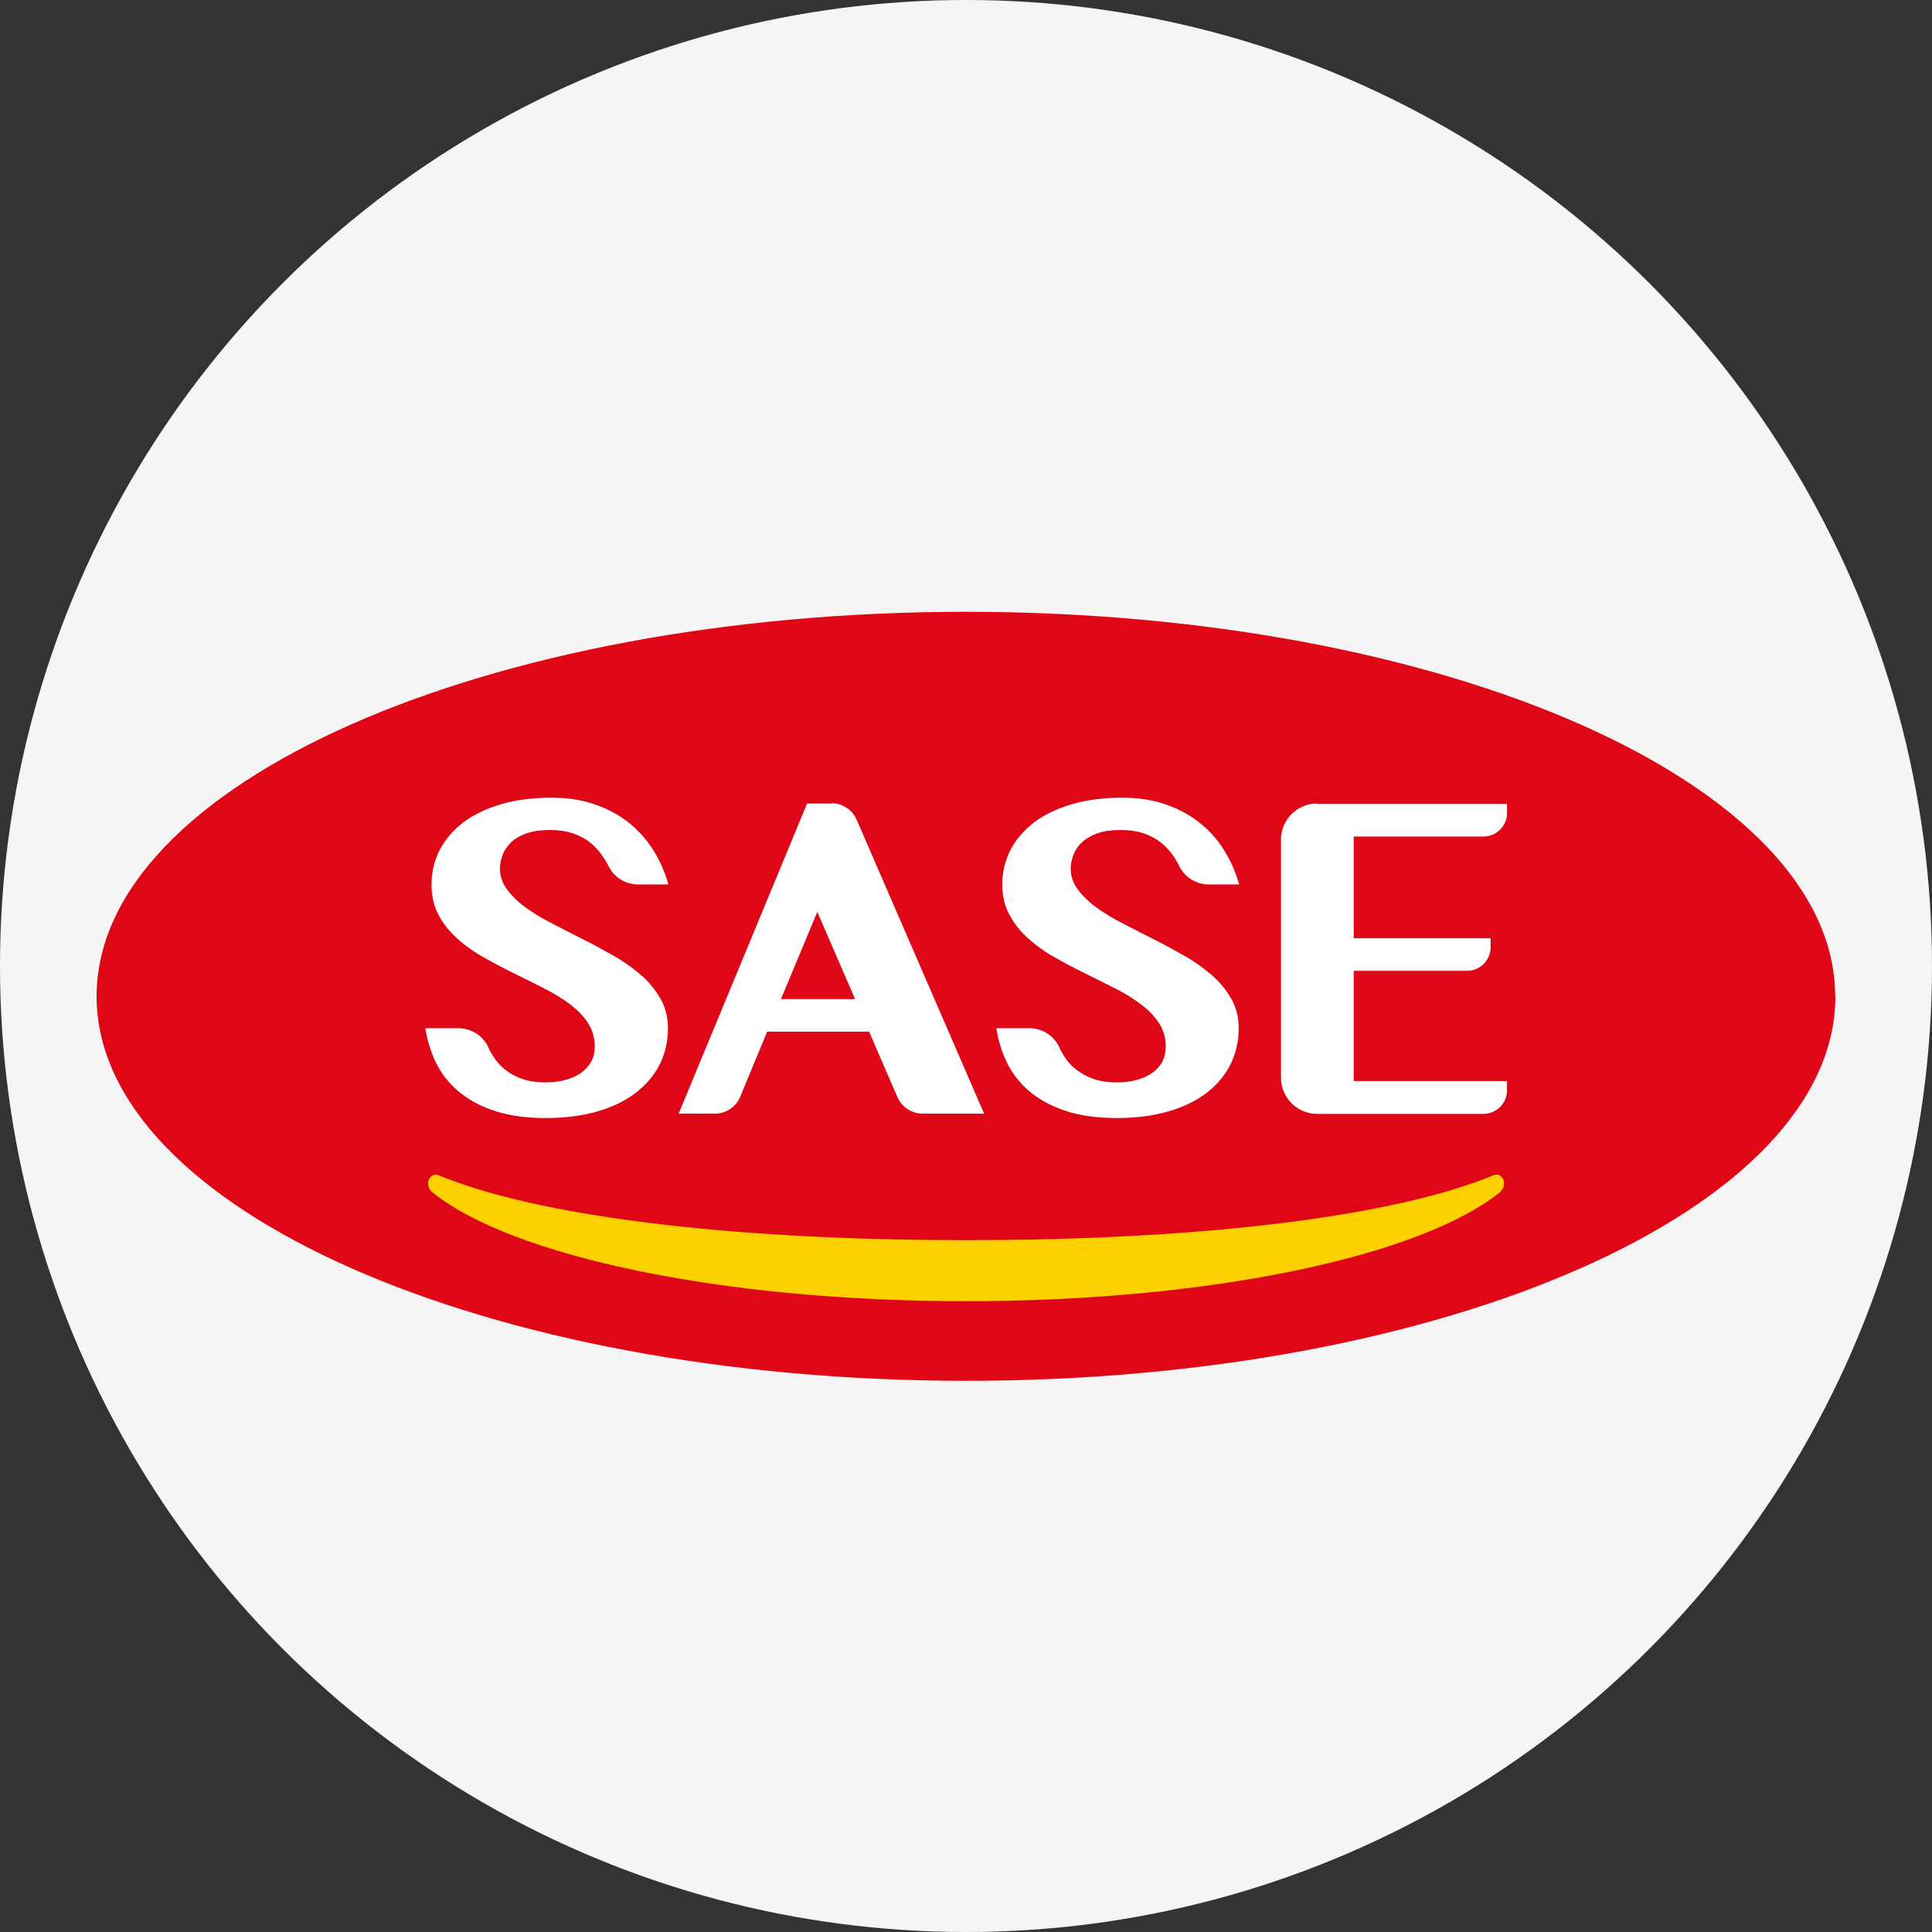
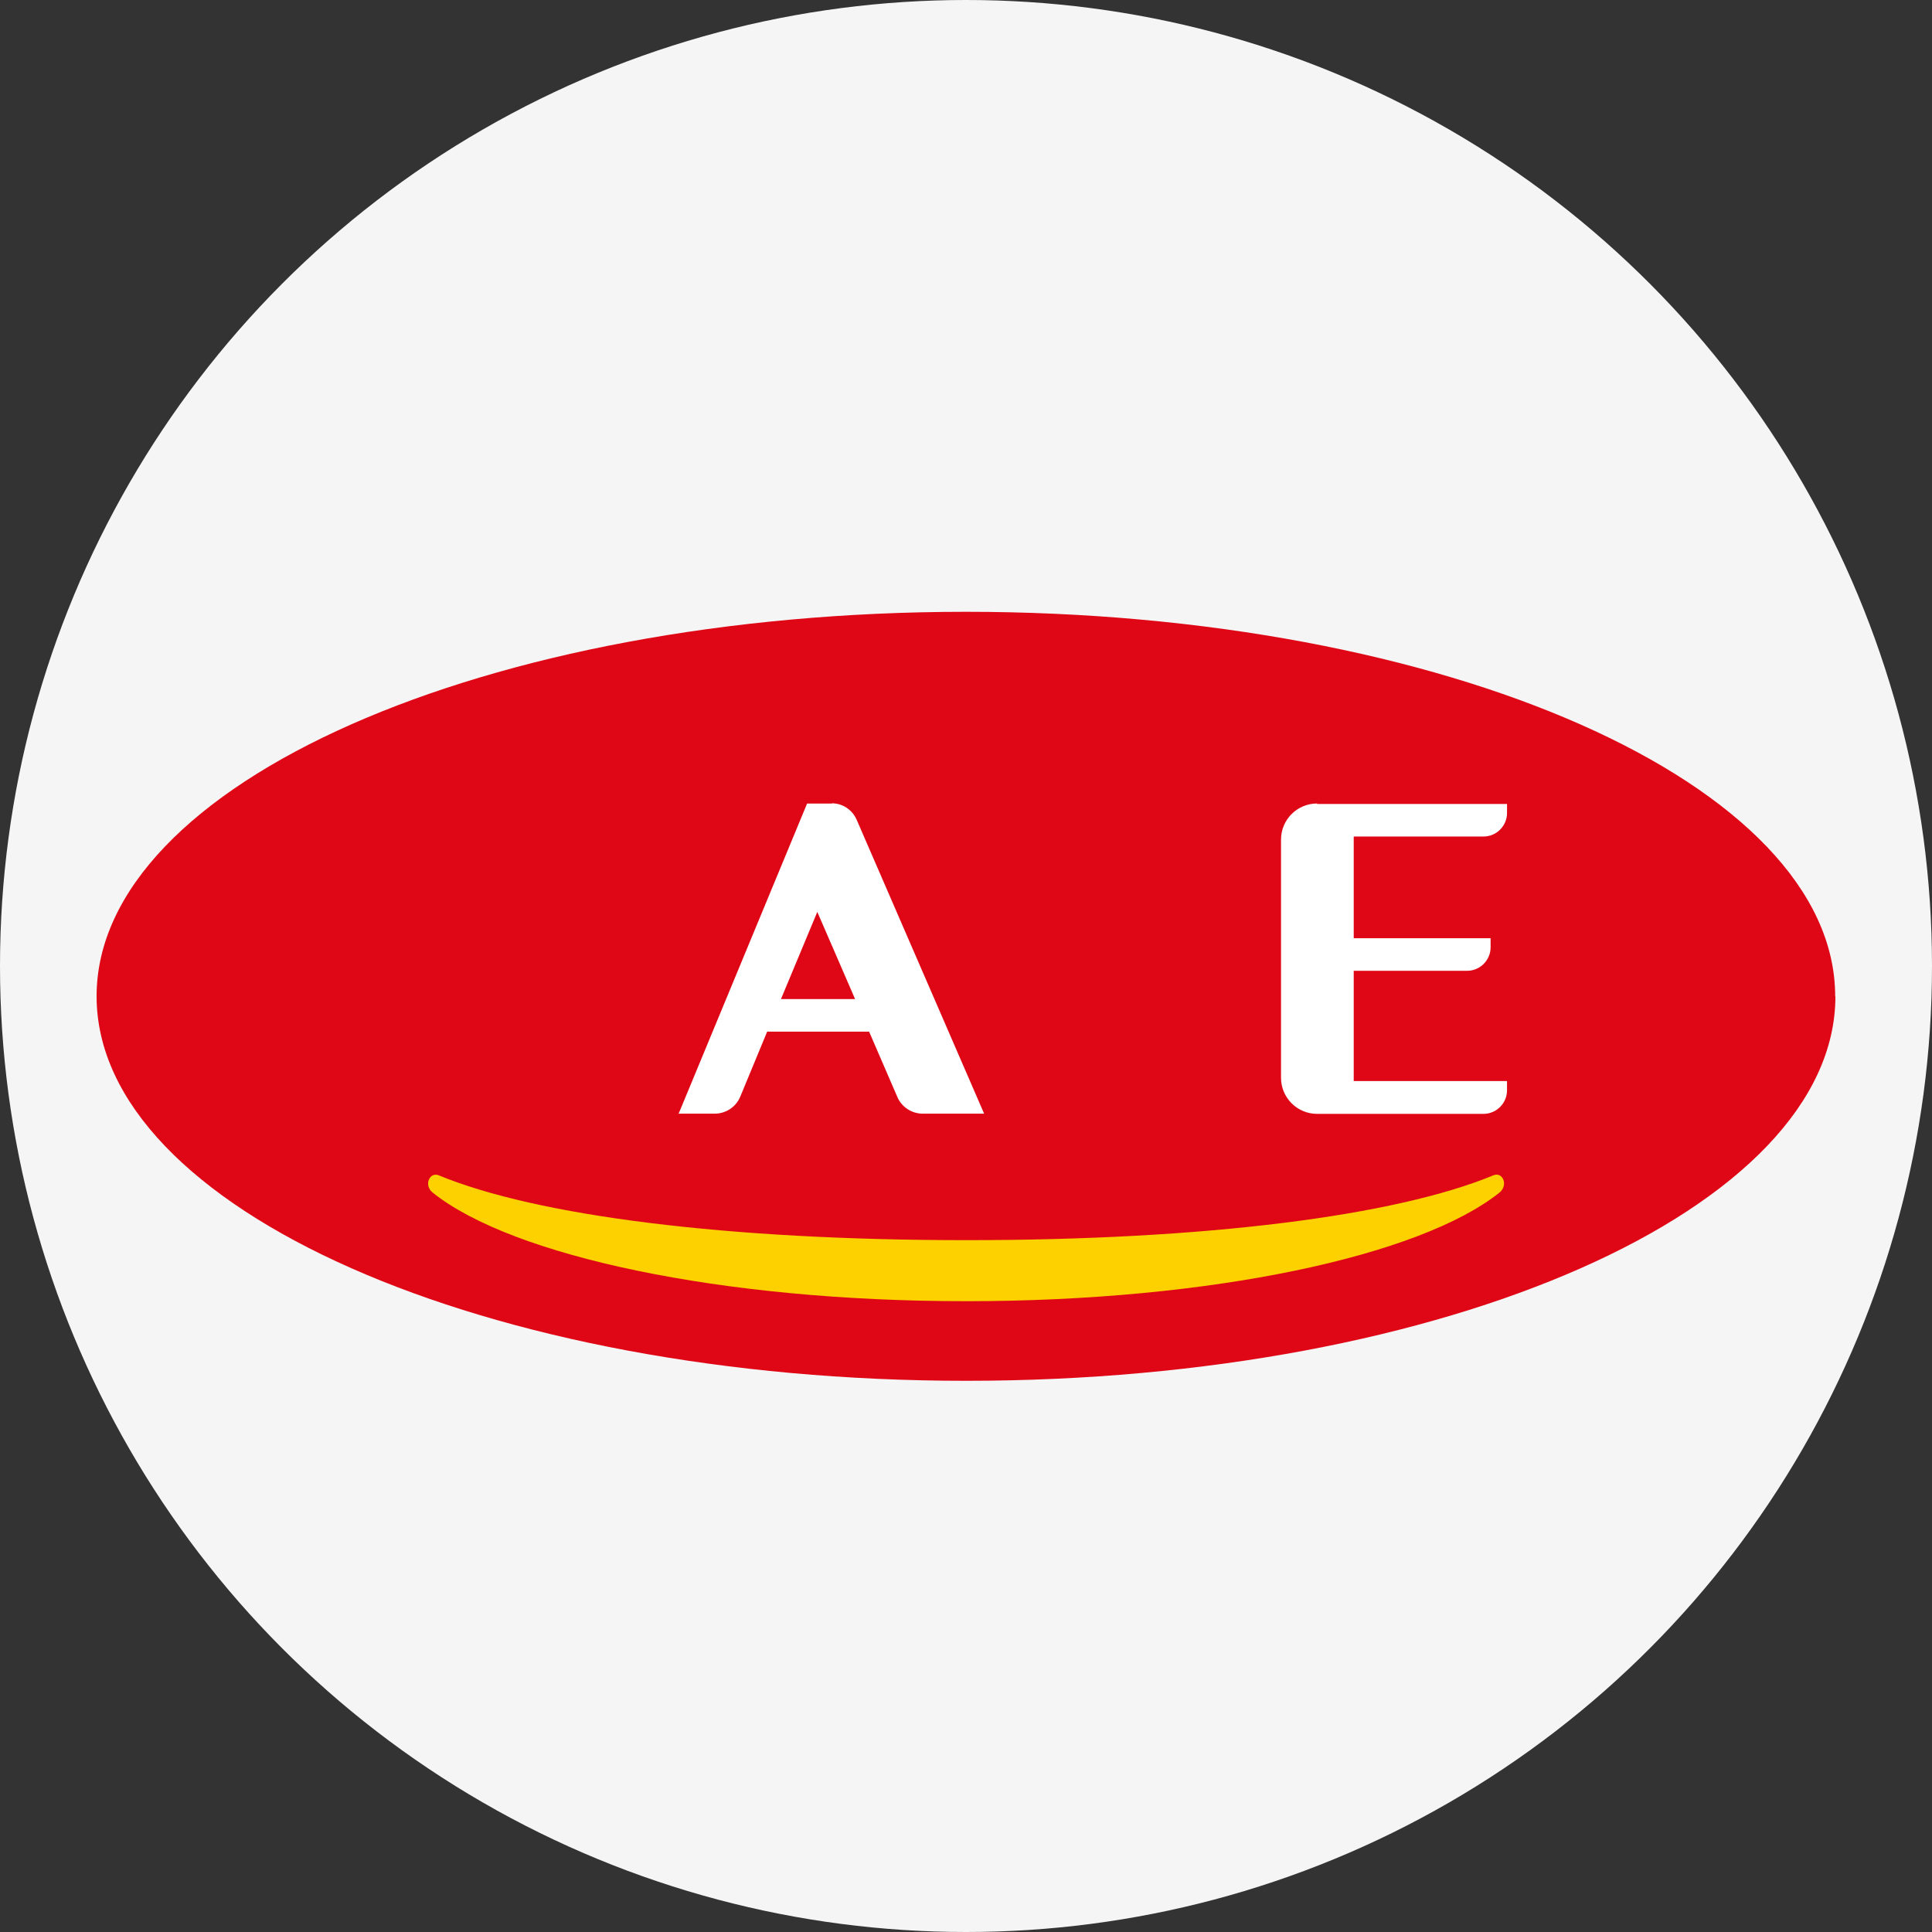
<svg xmlns="http://www.w3.org/2000/svg" width="60" height="60" viewBox="0 0 60 60" fill="none">
  <rect x="0" y="0" width="60" height="60" fill="#333333" stroke="none" />
  <circle cx="30" cy="30" r="30" fill="#F5F5F5" />
  <path d="M57 30.941C57 37.539 44.911 42.882 30.004 42.882C15.096 42.882 3 37.539 3 30.941C3 24.343 15.089 19 29.996 19C44.904 19 56.993 24.351 56.993 30.941" fill="#DF0716" />
  <path d="M29.998 40.41C22.39 40.41 15.903 39.008 13.438 37.038C13.15 36.809 13.342 36.388 13.622 36.499C16.67 37.761 22.581 38.514 30.013 38.514C37.445 38.514 43.334 37.761 46.382 36.499C46.663 36.381 46.855 36.802 46.567 37.038C44.094 39.008 37.615 40.41 30.006 40.41" fill="#FDD000" />
-   <path d="M15.851 26.176C15.969 26.058 16.131 25.962 16.331 25.888C16.53 25.814 16.781 25.777 17.069 25.777C17.379 25.777 17.652 25.821 17.873 25.91C18.095 25.998 18.287 26.117 18.442 26.264C18.596 26.412 18.729 26.589 18.84 26.788C18.862 26.825 18.884 26.862 18.899 26.899C19.076 27.253 19.43 27.467 19.814 27.467H20.759L20.729 27.371C20.619 27.01 20.464 26.67 20.257 26.353C20.05 26.035 19.799 25.762 19.497 25.526C19.194 25.29 18.84 25.105 18.449 24.973C18.058 24.84 17.615 24.773 17.135 24.773C16.552 24.773 16.028 24.84 15.571 24.973C15.113 25.105 14.714 25.297 14.397 25.534C14.08 25.777 13.829 26.065 13.659 26.39C13.489 26.722 13.401 27.083 13.401 27.467C13.401 27.821 13.475 28.146 13.622 28.419C13.77 28.692 13.969 28.943 14.213 29.157C14.449 29.371 14.729 29.57 15.039 29.74C15.349 29.917 15.659 30.08 15.976 30.235C16.294 30.39 16.604 30.545 16.906 30.7C17.202 30.847 17.475 31.017 17.711 31.194C17.94 31.371 18.131 31.563 18.264 31.777C18.397 31.984 18.471 32.22 18.471 32.486C18.471 32.692 18.427 32.869 18.338 33.01C18.25 33.15 18.131 33.268 17.991 33.356C17.844 33.445 17.681 33.511 17.497 33.556C17.312 33.6 17.12 33.615 16.928 33.615C16.641 33.615 16.382 33.571 16.168 33.489C15.954 33.408 15.762 33.29 15.607 33.15C15.445 33.002 15.32 32.833 15.216 32.633C15.194 32.596 15.18 32.559 15.165 32.523C14.995 32.161 14.633 31.932 14.235 31.932H13.209L13.224 32.013C13.29 32.404 13.416 32.773 13.593 33.105C13.77 33.438 14.021 33.725 14.323 33.962C14.626 34.198 15.002 34.39 15.438 34.523C15.866 34.655 16.375 34.722 16.951 34.722C17.563 34.722 18.109 34.648 18.582 34.508C19.054 34.367 19.453 34.168 19.77 33.917C20.087 33.666 20.338 33.364 20.5 33.032C20.663 32.692 20.744 32.323 20.744 31.925C20.744 31.585 20.663 31.275 20.508 31.01C20.353 30.744 20.154 30.493 19.903 30.279C19.652 30.065 19.371 29.858 19.054 29.681C18.744 29.504 18.419 29.327 18.095 29.165C17.77 29.002 17.453 28.84 17.143 28.677C16.833 28.523 16.559 28.353 16.316 28.176C16.08 28.006 15.888 27.814 15.74 27.615C15.6 27.423 15.526 27.209 15.526 26.973C15.526 26.84 15.556 26.7 15.607 26.552C15.659 26.412 15.748 26.279 15.866 26.168" fill="white" />
-   <path d="M33.584 26.176C33.702 26.058 33.864 25.962 34.056 25.888C34.255 25.814 34.506 25.777 34.794 25.777C35.104 25.777 35.377 25.821 35.598 25.91C35.82 25.998 36.011 26.117 36.166 26.264C36.322 26.412 36.462 26.589 36.565 26.788C36.587 26.825 36.609 26.862 36.624 26.899C36.801 27.253 37.155 27.467 37.539 27.467H38.484L38.454 27.371C38.344 27.01 38.189 26.67 37.982 26.353C37.783 26.035 37.524 25.762 37.222 25.526C36.919 25.29 36.565 25.105 36.174 24.973C35.783 24.84 35.34 24.773 34.86 24.773C34.277 24.773 33.753 24.84 33.296 24.973C32.838 25.105 32.44 25.297 32.122 25.534C31.805 25.777 31.554 26.065 31.384 26.39C31.215 26.722 31.126 27.083 31.126 27.467C31.126 27.821 31.2 28.146 31.355 28.419C31.502 28.692 31.702 28.943 31.945 29.157C32.189 29.371 32.462 29.57 32.772 29.74C33.082 29.917 33.392 30.08 33.709 30.235C34.026 30.39 34.336 30.545 34.639 30.7C34.934 30.847 35.207 31.017 35.436 31.194C35.665 31.364 35.856 31.563 35.997 31.777C36.13 31.984 36.203 32.22 36.203 32.486C36.203 32.692 36.159 32.869 36.078 33.01C35.989 33.15 35.871 33.268 35.731 33.356C35.584 33.445 35.421 33.511 35.237 33.556C35.052 33.6 34.86 33.615 34.668 33.615C34.38 33.615 34.122 33.571 33.908 33.489C33.694 33.408 33.502 33.29 33.34 33.15C33.178 33.002 33.052 32.833 32.949 32.633C32.927 32.596 32.912 32.559 32.897 32.523C32.727 32.161 32.366 31.932 31.967 31.932H30.941L30.956 32.013C31.023 32.404 31.148 32.773 31.325 33.105C31.51 33.438 31.753 33.725 32.056 33.962C32.358 34.198 32.735 34.39 33.17 34.523C33.606 34.655 34.115 34.722 34.683 34.722C35.296 34.722 35.842 34.648 36.314 34.508C36.786 34.367 37.185 34.168 37.502 33.917C37.82 33.666 38.063 33.364 38.225 33.032C38.388 32.692 38.469 32.323 38.469 31.925C38.469 31.585 38.388 31.275 38.233 31.01C38.078 30.744 37.879 30.493 37.628 30.279C37.377 30.065 37.096 29.858 36.779 29.681C36.469 29.504 36.144 29.327 35.82 29.165C35.495 29.002 35.178 28.84 34.868 28.677C34.558 28.523 34.285 28.353 34.041 28.176C33.805 28.006 33.613 27.814 33.465 27.615C33.325 27.423 33.251 27.209 33.251 26.973C33.251 26.84 33.281 26.7 33.333 26.552C33.384 26.412 33.473 26.279 33.591 26.168" fill="white" />
  <path d="M26.556 31.028H24.253L25.382 28.32L26.556 31.028ZM25.847 24.955H25.065L21.116 34.49L21.072 34.586H22.194C22.541 34.586 22.858 34.379 22.991 34.054L23.825 32.039H26.991L27.862 34.054C27.995 34.379 28.312 34.586 28.659 34.586H30.563L26.607 25.464C26.474 25.154 26.172 24.947 25.832 24.947" fill="white" />
  <path d="M40.905 24.953C40.285 24.953 39.783 25.455 39.783 26.075V33.47C39.783 34.09 40.285 34.592 40.905 34.592H46.071C46.477 34.592 46.802 34.259 46.802 33.861V33.573H42.041V30.149H45.562C45.968 30.149 46.292 29.817 46.292 29.418V29.138H42.041V25.979H46.071C46.477 25.979 46.802 25.647 46.802 25.248V24.968H40.905V24.953Z" fill="white" />
</svg>